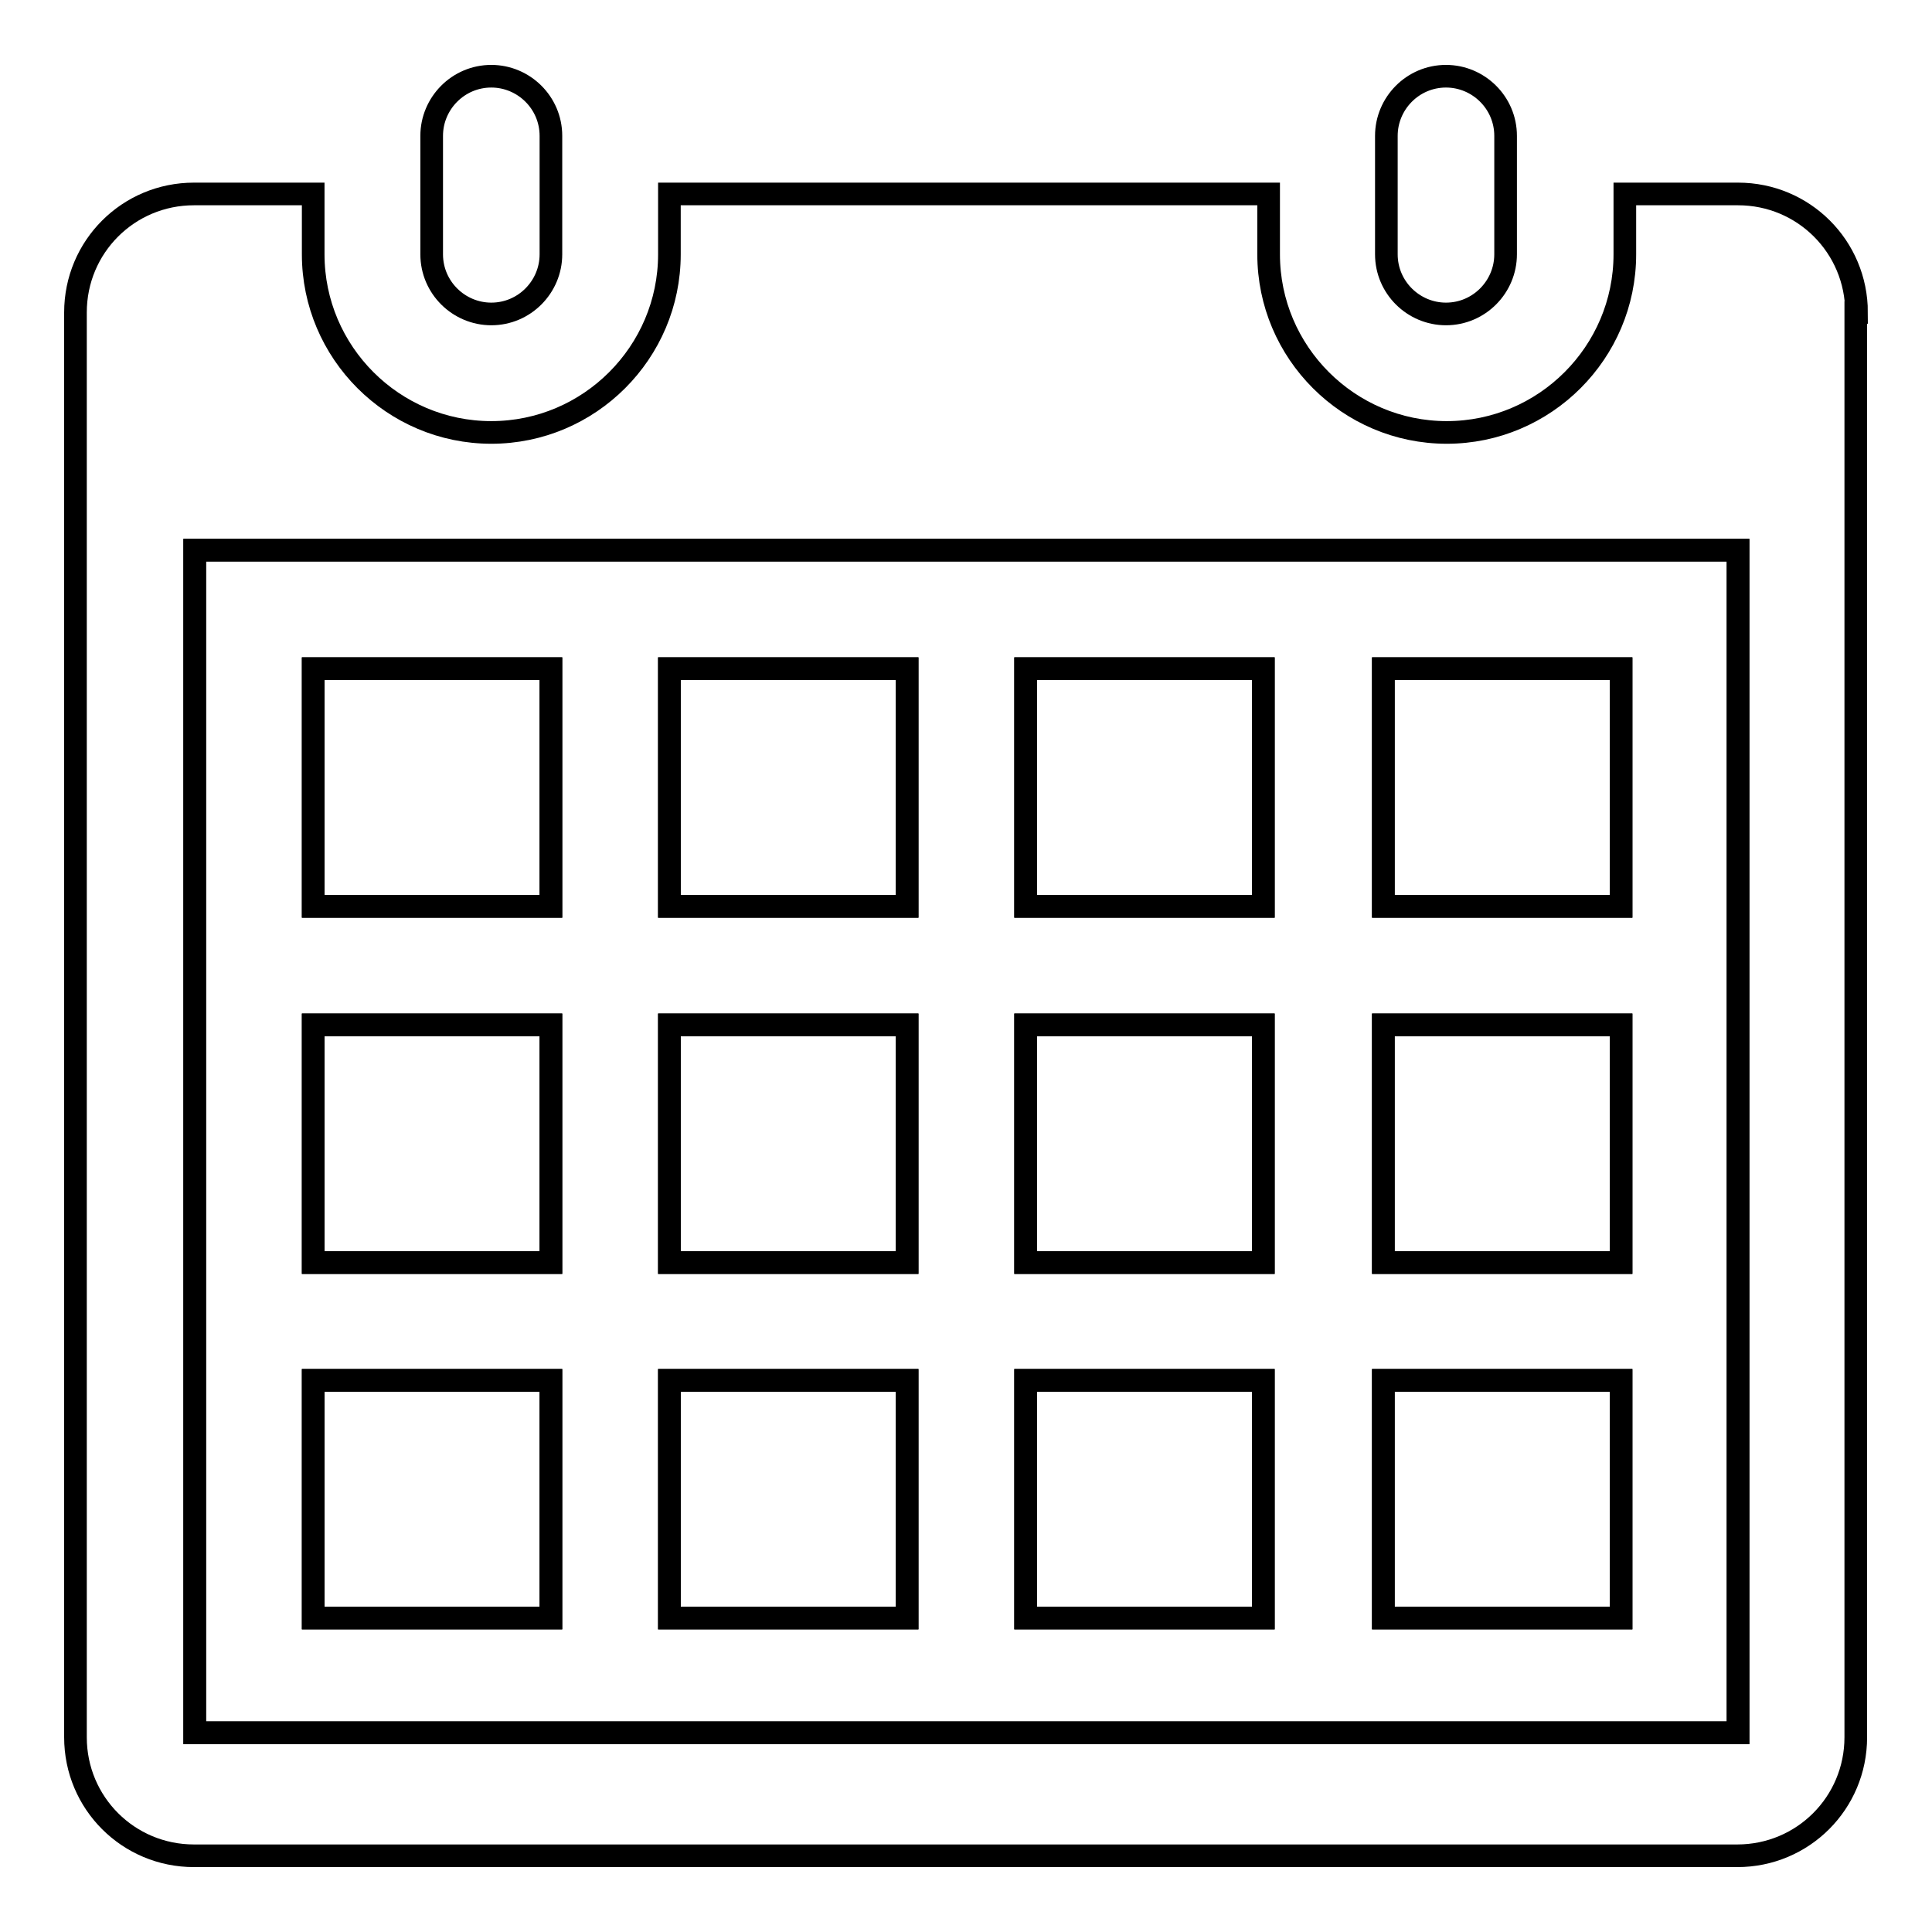
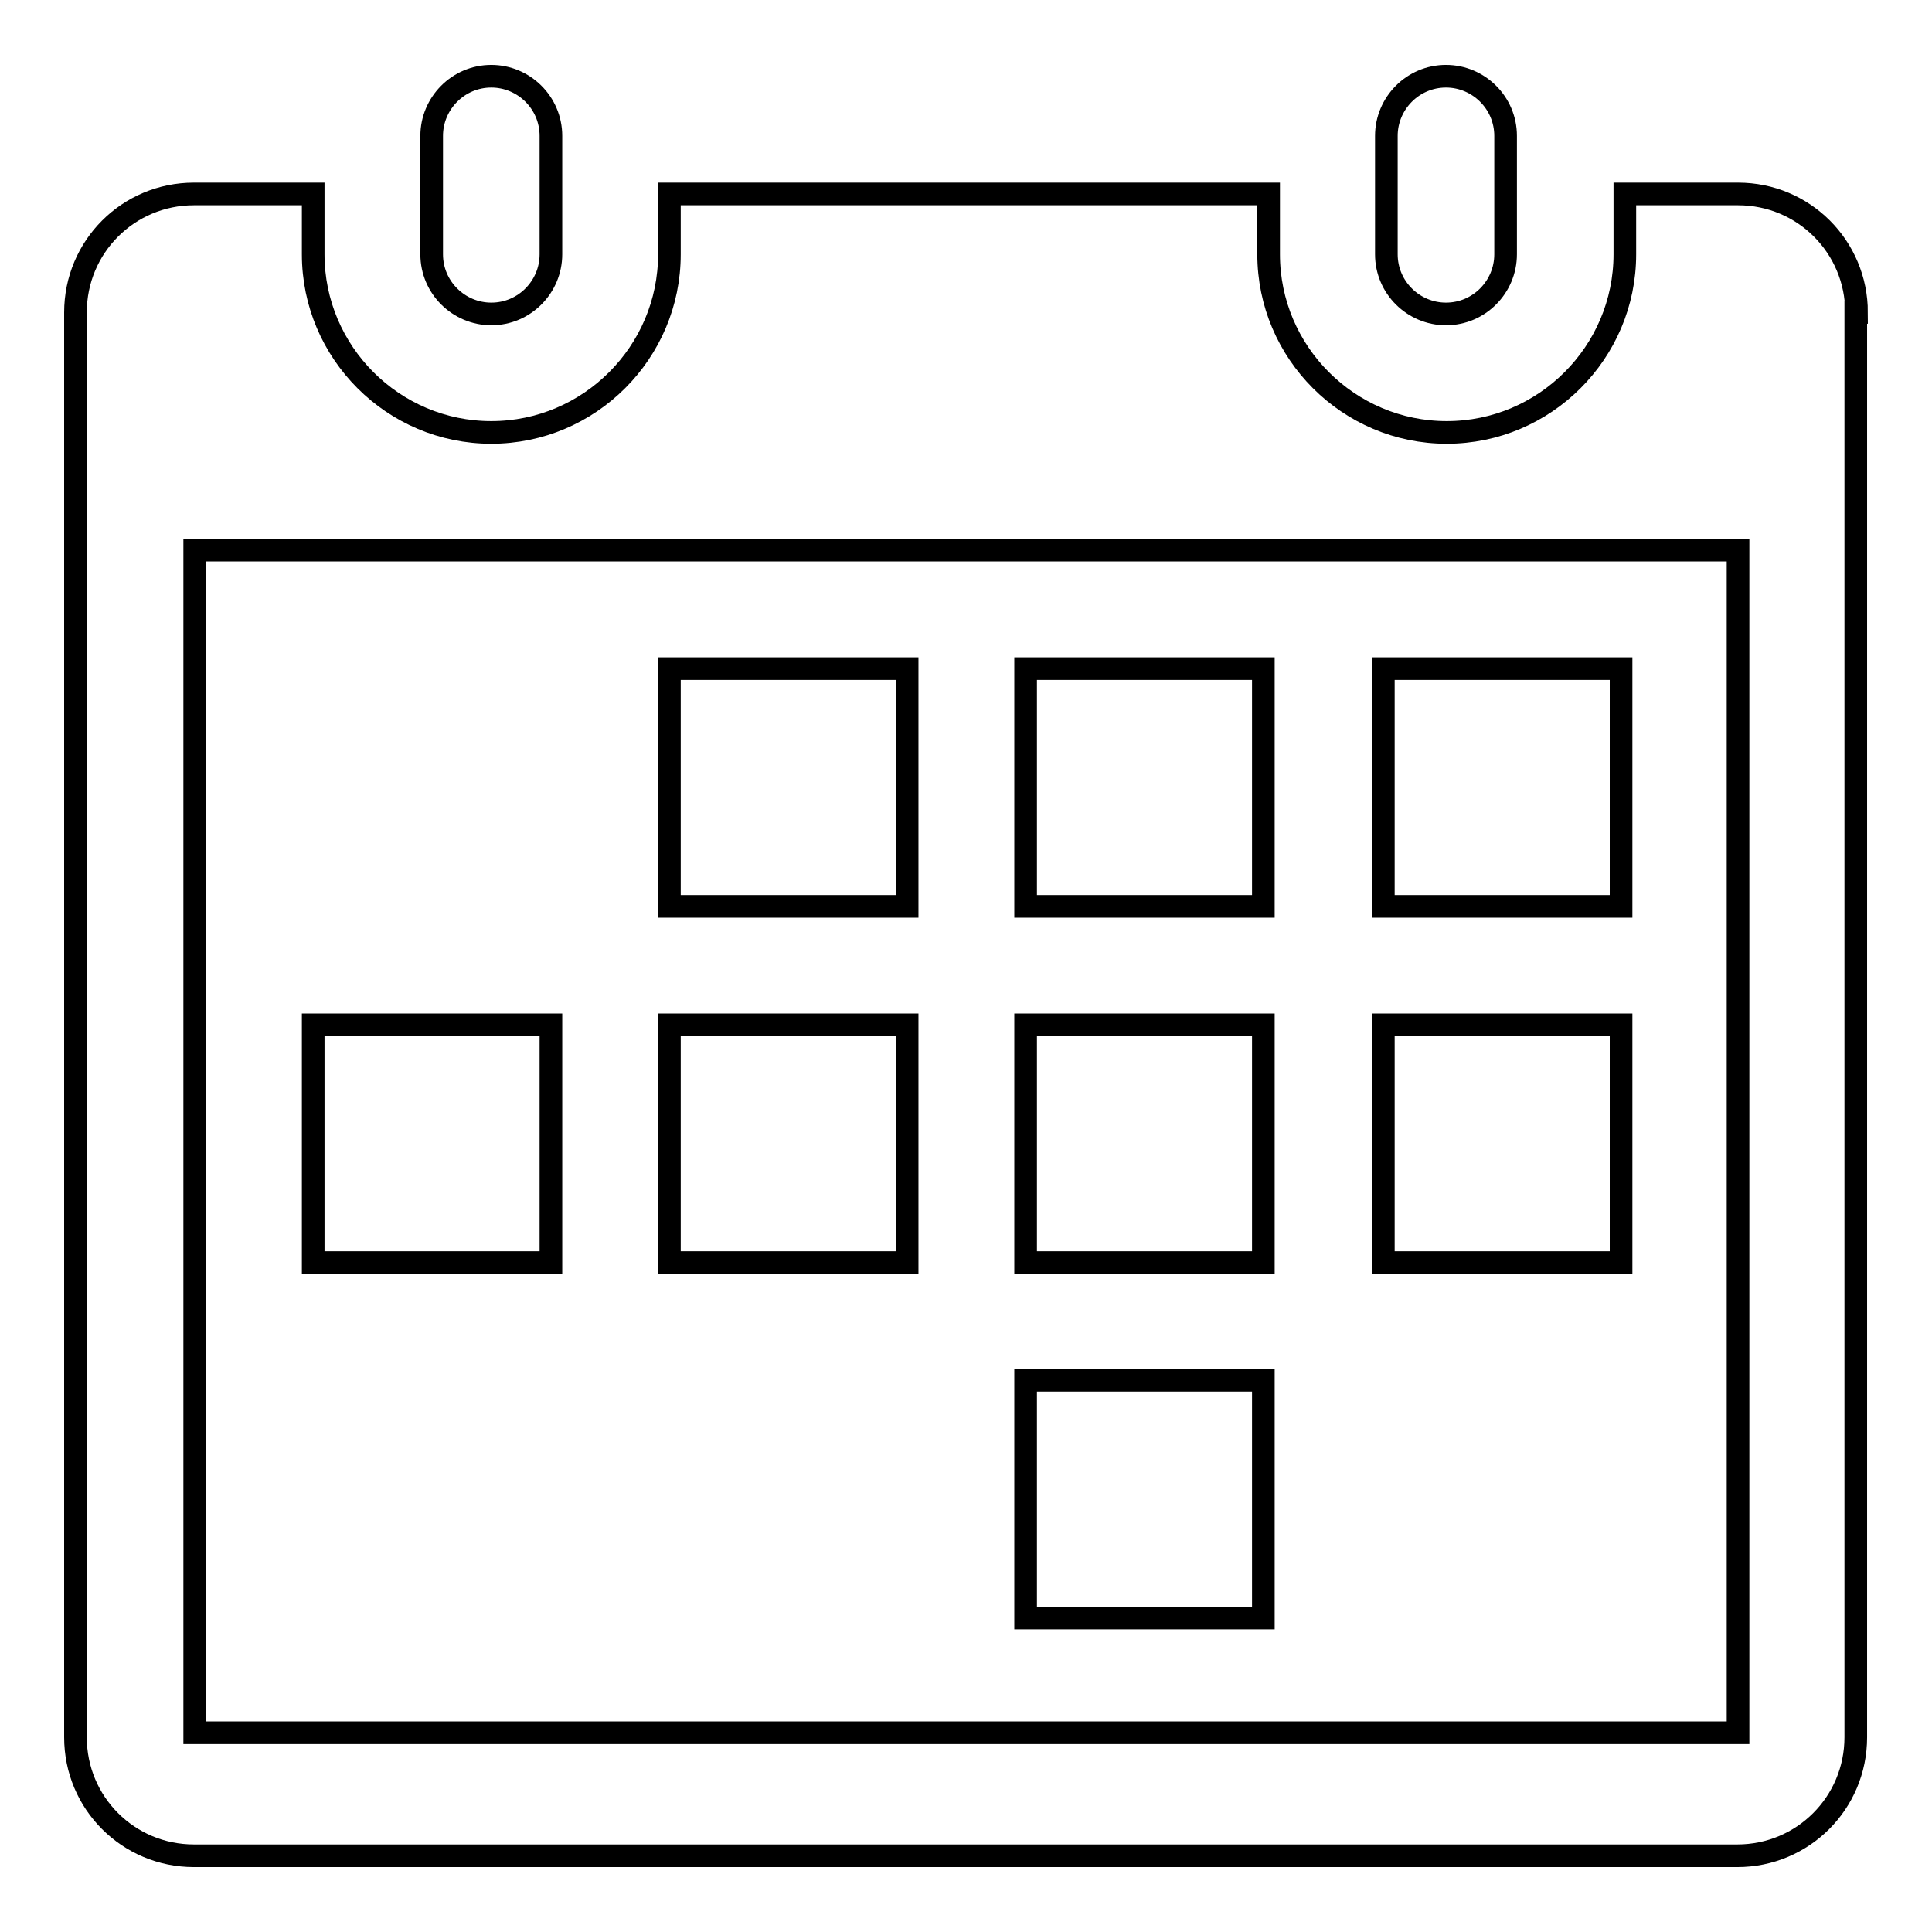
<svg xmlns="http://www.w3.org/2000/svg" version="1.1" x="0px" y="0px" viewBox="0 0 256 256" enable-background="new 0 0 256 256" xml:space="preserve">
  <g>
    <g>
-       <path stroke-width="3" fill-opacity="0" stroke="#000000" d="M25.8,229.6h204.5V72.9H25.8V229.6z M183.3,88.6h31.5v31.5h-31.5V88.6z M183.3,135.8h31.5v31.5h-31.5V135.8z M183.3,182.9h31.5v31.5h-31.5V182.9z M135.9,88.6h31.5v31.5h-31.5V88.6z M135.9,135.8h31.5v31.5h-31.5V135.8z M135.9,182.9h31.5v31.5h-31.5V182.9z M88.7,88.6h31.5v31.5H88.7V88.6z M88.7,135.8h31.5v31.5H88.7V135.8z M88.7,182.9h31.5v31.5H88.7V182.9z M41.5,88.6H73v31.5H41.5V88.6z M41.5,135.8H73v31.5H41.5V135.8z M41.5,182.9H73v31.5H41.5V182.9z" />
-       <path stroke-width="3" fill-opacity="0" stroke="#000000" d="M41.5,88.6H73v31.5H41.5V88.6L41.5,88.6z" />
      <path stroke-width="3" fill-opacity="0" stroke="#000000" d="M88.7,88.6h31.5v31.5H88.7V88.6L88.7,88.6z" />
      <path stroke-width="3" fill-opacity="0" stroke="#000000" d="M135.9,88.6h31.5v31.5h-31.5V88.6L135.9,88.6z" />
      <path stroke-width="3" fill-opacity="0" stroke="#000000" d="M183.3,88.6h31.5v31.5h-31.5V88.6L183.3,88.6z" />
      <path stroke-width="3" fill-opacity="0" stroke="#000000" d="M41.5,135.8H73v31.5H41.5V135.8L41.5,135.8z" />
      <path stroke-width="3" fill-opacity="0" stroke="#000000" d="M88.7,135.8h31.5v31.5H88.7V135.8z" />
      <path stroke-width="3" fill-opacity="0" stroke="#000000" d="M135.9,135.8h31.5v31.5h-31.5V135.8L135.9,135.8z" />
      <path stroke-width="3" fill-opacity="0" stroke="#000000" d="M183.3,135.8h31.5v31.5h-31.5V135.8L183.3,135.8z" />
-       <path stroke-width="3" fill-opacity="0" stroke="#000000" d="M41.5,182.9H73v31.5H41.5V182.9L41.5,182.9z" />
-       <path stroke-width="3" fill-opacity="0" stroke="#000000" d="M88.7,182.9h31.5v31.5H88.7V182.9z" />
      <path stroke-width="3" fill-opacity="0" stroke="#000000" d="M135.9,182.9h31.5v31.5h-31.5V182.9L135.9,182.9z" />
-       <path stroke-width="3" fill-opacity="0" stroke="#000000" d="M183.3,182.9h31.5v31.5h-31.5V182.9L183.3,182.9z" />
      <path stroke-width="3" fill-opacity="0" stroke="#000000" d="M73,33.7c0,4.3-3.5,7.9-7.9,7.9l0,0c-4.3,0-7.9-3.5-7.9-7.9V18c0-4.3,3.5-7.9,7.9-7.9l0,0c4.3,0,7.9,3.5,7.9,7.9V33.7z" />
      <path stroke-width="3" fill-opacity="0" stroke="#000000" d="M246,41.4c0-8.7-7-15.7-15.7-15.7h-15v8c0,13-10.6,23.6-23.6,23.6c-13,0-23.6-10.6-23.6-23.6v-8H88.7v7.8v0.2c0,13-10.6,23.6-23.6,23.6c-13,0-23.6-10.6-23.6-23.6v-0.2v-7.8H25.7c-8.7,0-15.7,7-15.7,15.7l0,188.8c0,8.7,7,15.7,15.7,15.7h204.5c8.7,0,15.7-7,15.7-15.7V41.4z M230.3,229.6H25.8V72.9h204.5L230.3,229.6L230.3,229.6z" />
      <path stroke-width="3" fill-opacity="0" stroke="#000000" d="M199.5,33.7c0,4.3-3.5,7.9-7.9,7.9l0,0c-4.3,0-7.9-3.5-7.9-7.9V18c0-4.3,3.5-7.9,7.9-7.9l0,0c4.3,0,7.9,3.5,7.9,7.9V33.7z" />
    </g>
  </g>
</svg>